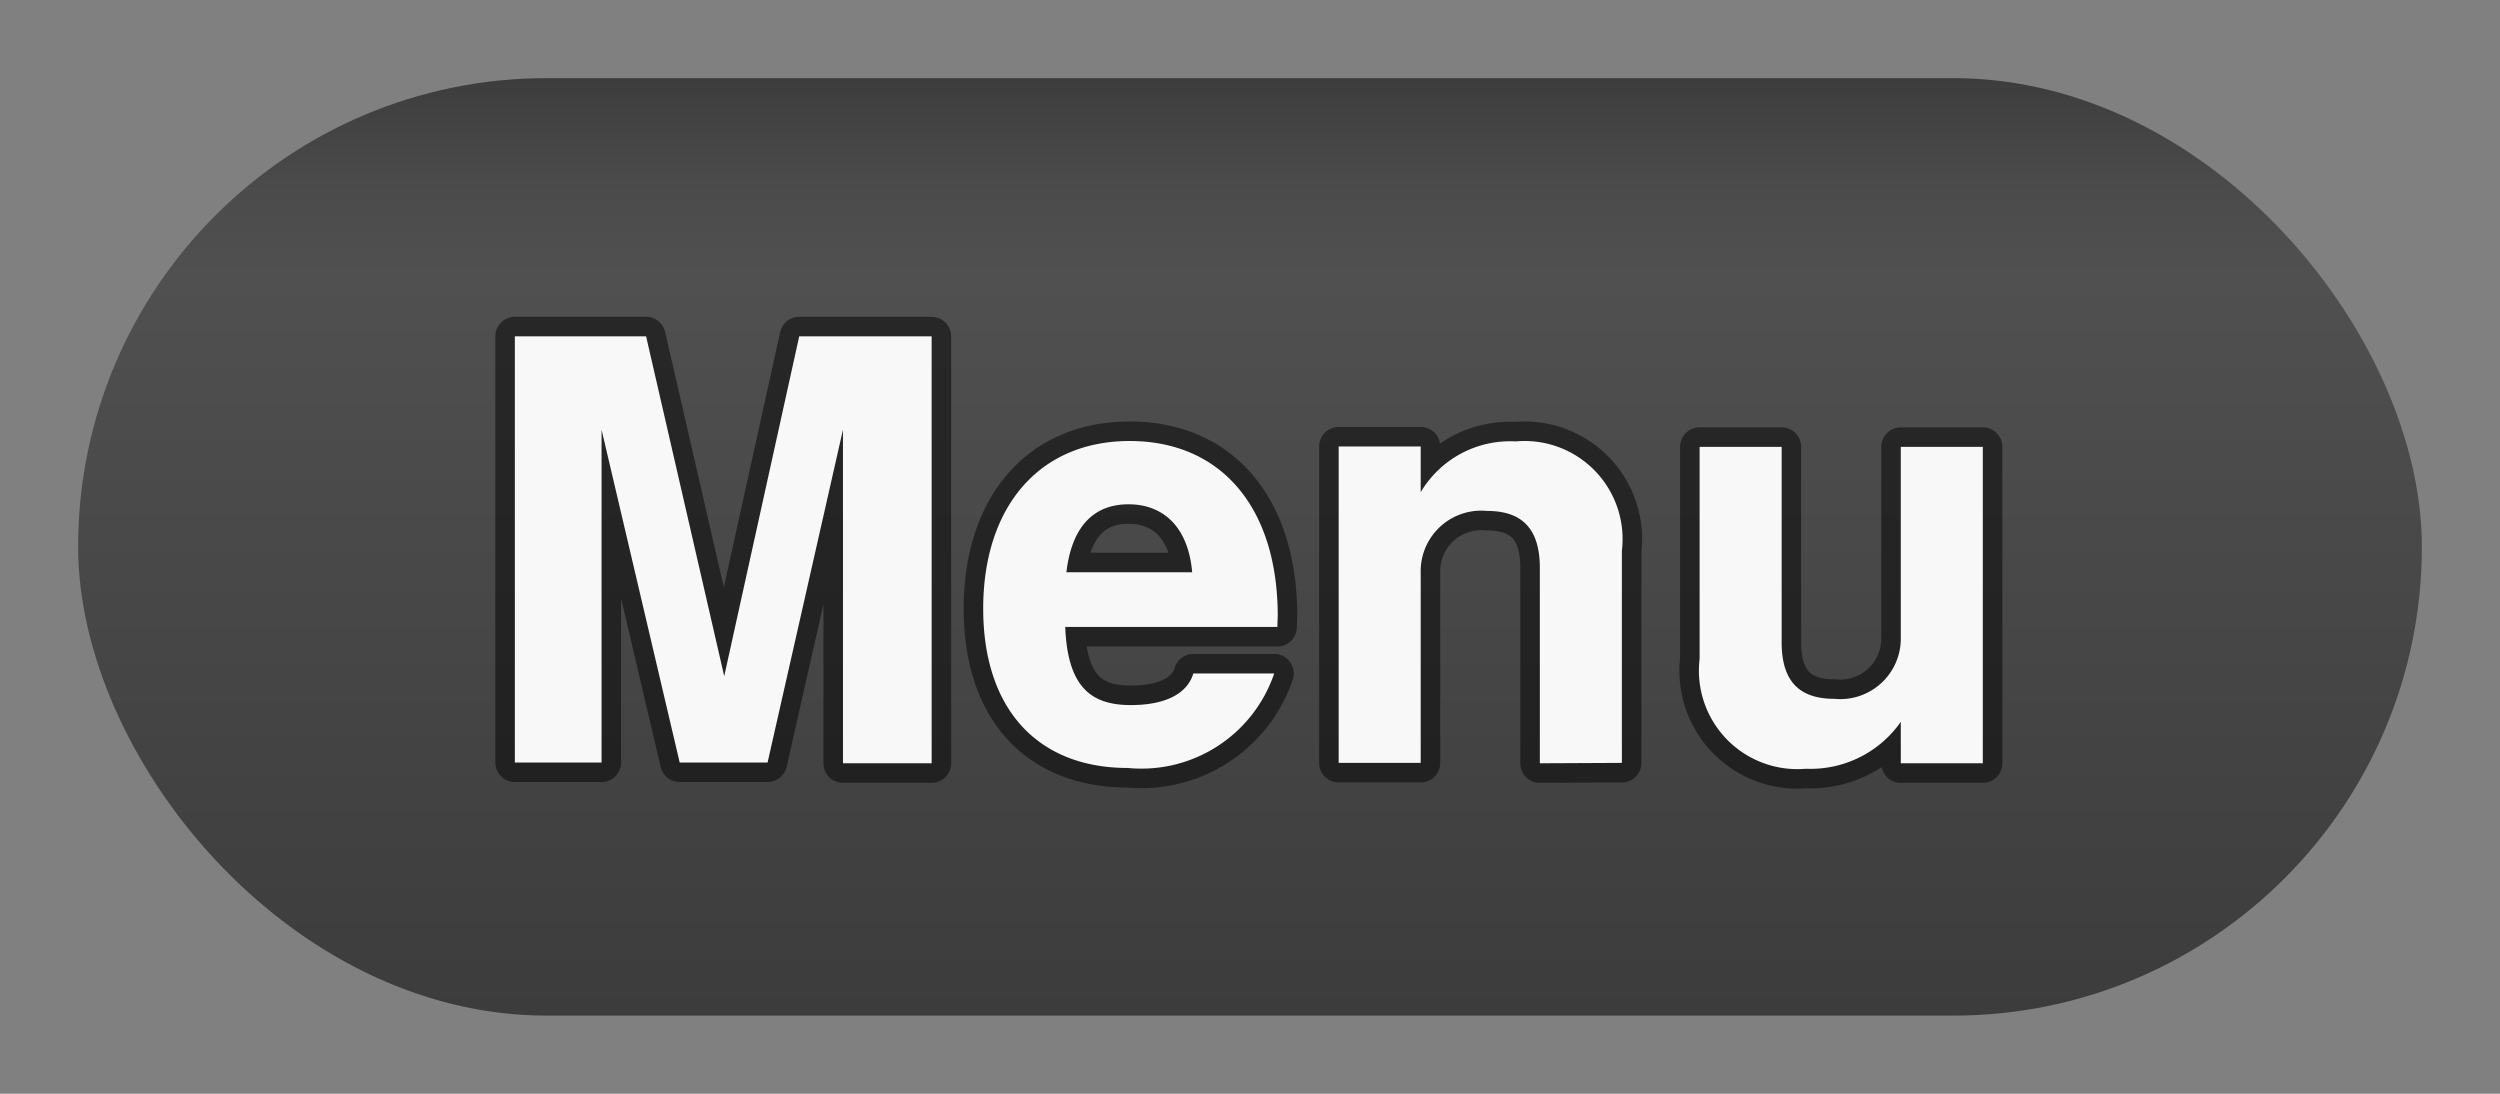
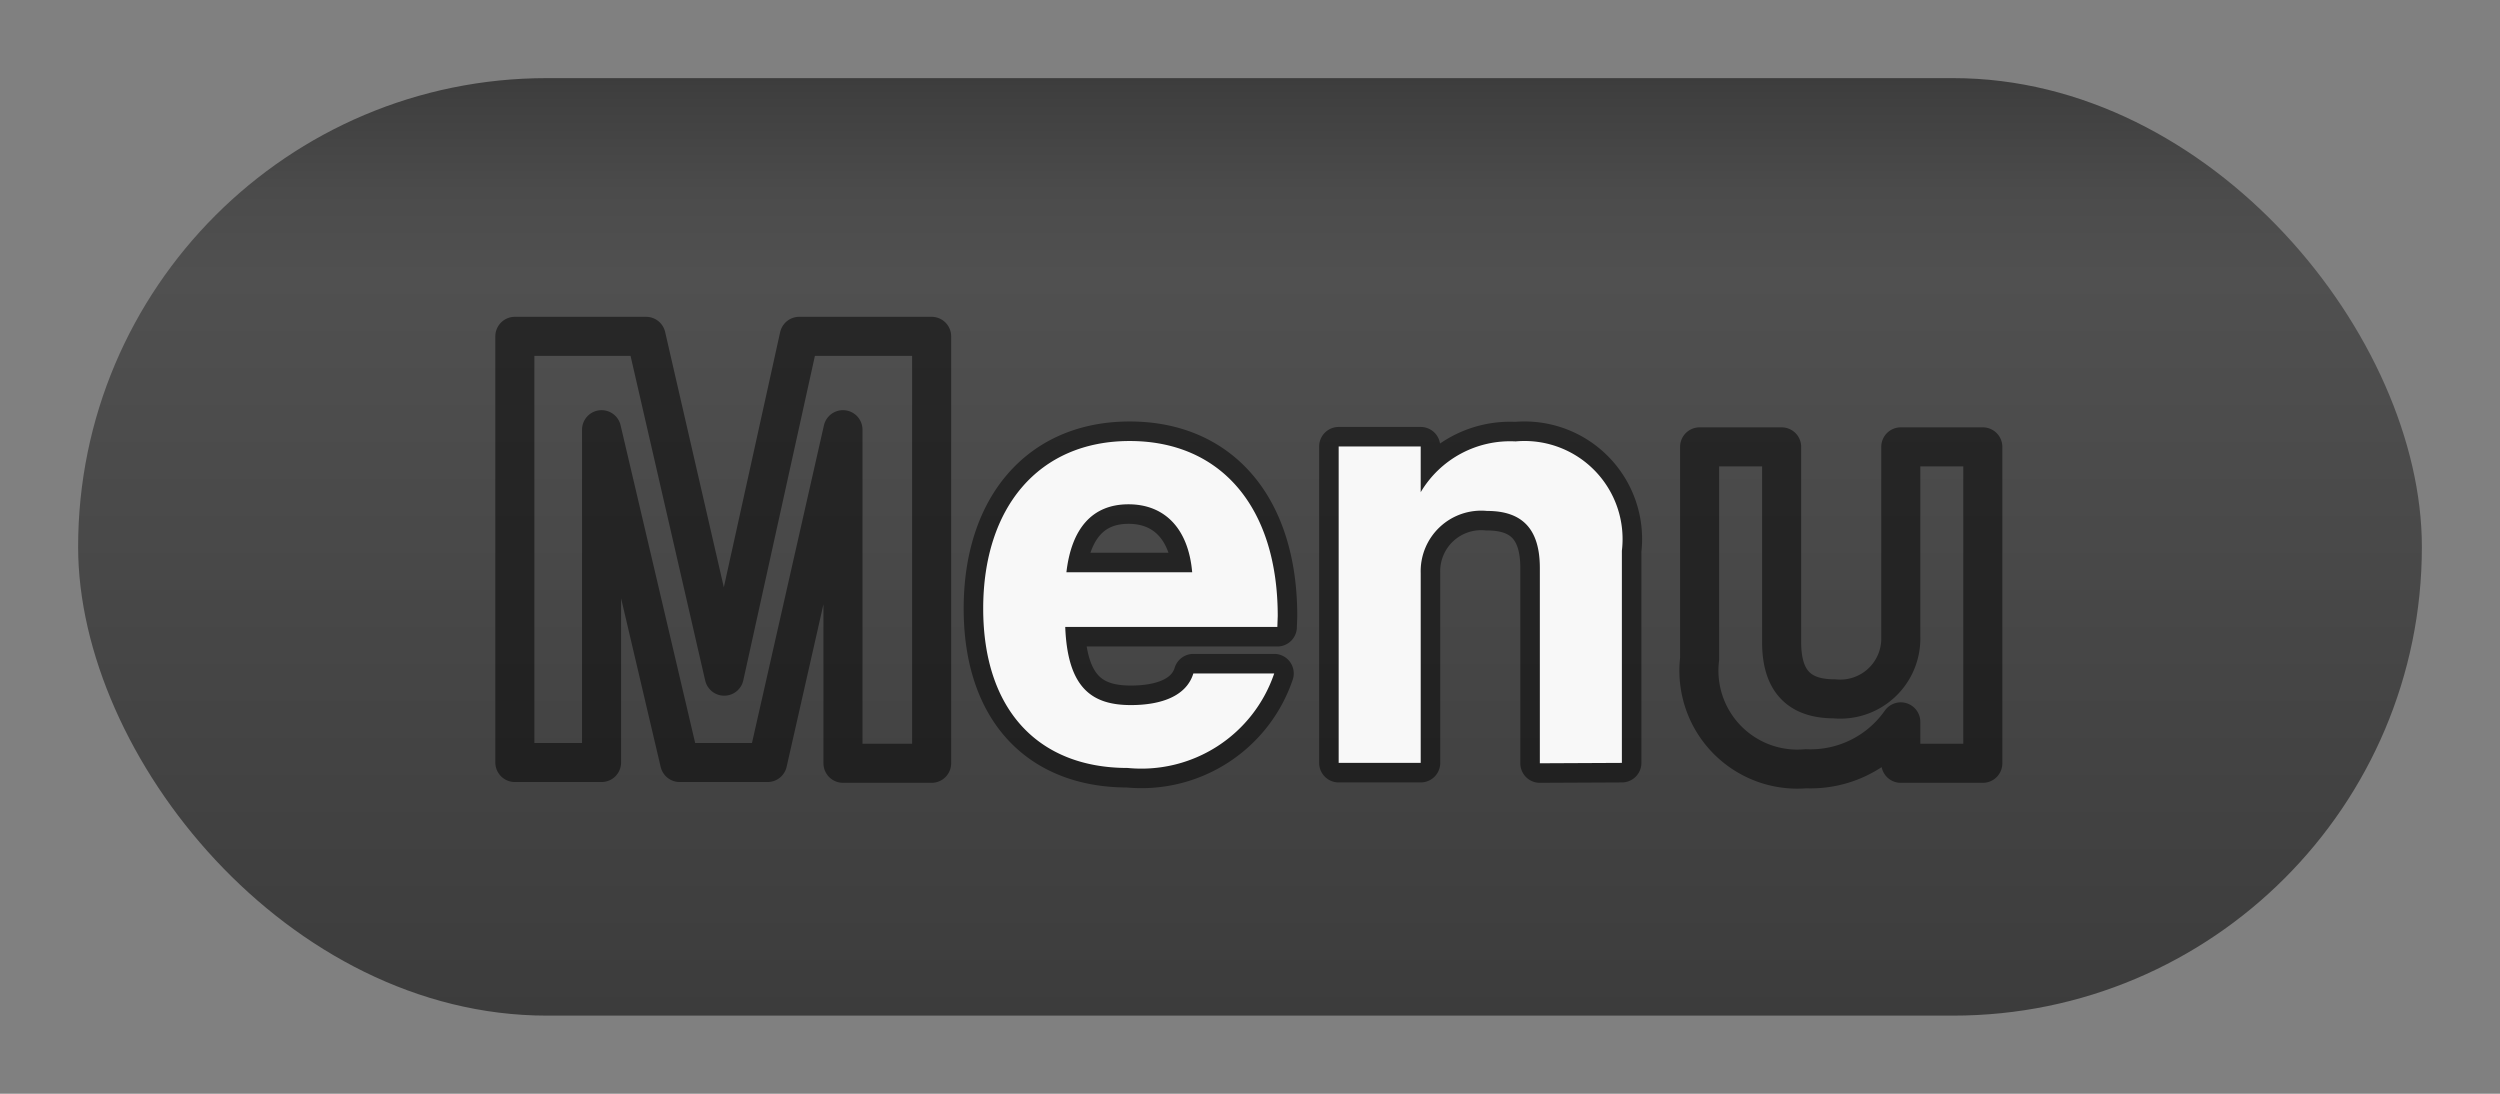
<svg xmlns="http://www.w3.org/2000/svg" id="Layer_1" data-name="Layer 1" viewBox="0 0 64 28">
  <rect x="0" y="0" width="64" height="28" fill="#808080" stroke="none" />
  <defs>
    <style>.cls-1{fill:url(#linear-gradient);}.cls-2{opacity:0.5;}.cls-3{fill:none;stroke:#000;stroke-linejoin:round;}.cls-4{fill:#f8f8f8;}</style>
    <linearGradient id="linear-gradient" x1="32" y1="26" x2="32" y2="2" gradientUnits="userSpaceOnUse">
      <stop offset="0" stop-color="#3c3c3c" />
      <stop offset="0.79" stop-color="#505050" />
      <stop offset="0.88" stop-color="#4b4b4b" />
      <stop offset="0.99" stop-color="#3e3e3e" />
      <stop offset="1" stop-color="#3c3c3c" />
    </linearGradient>
  </defs>
  <rect class="cls-1" x="2" y="2" width="60" height="24" rx="12" />
  <g class="cls-2">
    <path class="cls-3" d="M21.58,19.54V11l-1.93,8.52H17.4l-2-8.52v8.52H13.18V8.61h3.36l2,8.7,1.92-8.7h3.39V19.54Z" />
    <path class="cls-3" d="M32.7,16.05H27.27c.06,1.57.69,2,1.68,2,.76,0,1.42-.22,1.6-.81h2.07a3.59,3.59,0,0,1-3.75,2.42c-2.29,0-3.7-1.49-3.7-4.08s1.42-4.29,3.75-4.29,3.79,1.69,3.79,4.48Zm-3.81-3.14c-.93,0-1.46.62-1.59,1.74h3.22C30.42,13.5,29.79,12.91,28.89,12.91Z" />
    <path class="cls-3" d="M39.42,19.54v-5c0-1-.45-1.46-1.35-1.46a1.55,1.55,0,0,0-1.7,1.59v4.86h-2.1v-8.1h2.1v1.17a2.66,2.66,0,0,1,2.43-1.3,2.51,2.51,0,0,1,2.72,2.8v5.43Z" />
    <path class="cls-3" d="M48.66,19.54V18.48a2.82,2.82,0,0,1-2.43,1.2,2.52,2.52,0,0,1-2.72-2.81V11.44h2.1v5c0,1,.45,1.45,1.35,1.45a1.55,1.55,0,0,0,1.7-1.59V11.44h2.1v8.1Z" />
  </g>
-   <path class="cls-4" d="M21.58,19.54V11l-1.93,8.52H17.4l-2-8.52v8.52H13.18V8.61h3.36l2,8.7,1.92-8.7h3.39V19.54Z" />
  <path class="cls-4" d="M32.7,16.05H27.27c.06,1.57.69,2,1.68,2,.76,0,1.42-.22,1.6-.81h2.07a3.59,3.59,0,0,1-3.75,2.42c-2.29,0-3.7-1.49-3.7-4.08s1.42-4.29,3.75-4.29,3.79,1.69,3.79,4.48Zm-3.81-3.14c-.93,0-1.46.62-1.59,1.74h3.22C30.42,13.5,29.79,12.91,28.89,12.91Z" />
  <path class="cls-4" d="M39.42,19.54v-5c0-1-.45-1.46-1.35-1.46a1.55,1.55,0,0,0-1.7,1.59v4.86h-2.1v-8.1h2.1v1.17a2.66,2.66,0,0,1,2.43-1.3,2.51,2.51,0,0,1,2.72,2.8v5.43Z" />
-   <path class="cls-4" d="M48.66,19.54V18.48a2.82,2.82,0,0,1-2.43,1.2,2.52,2.52,0,0,1-2.72-2.81V11.44h2.1v5c0,1,.45,1.45,1.35,1.45a1.55,1.55,0,0,0,1.7-1.59V11.44h2.1v8.1Z" />
</svg>